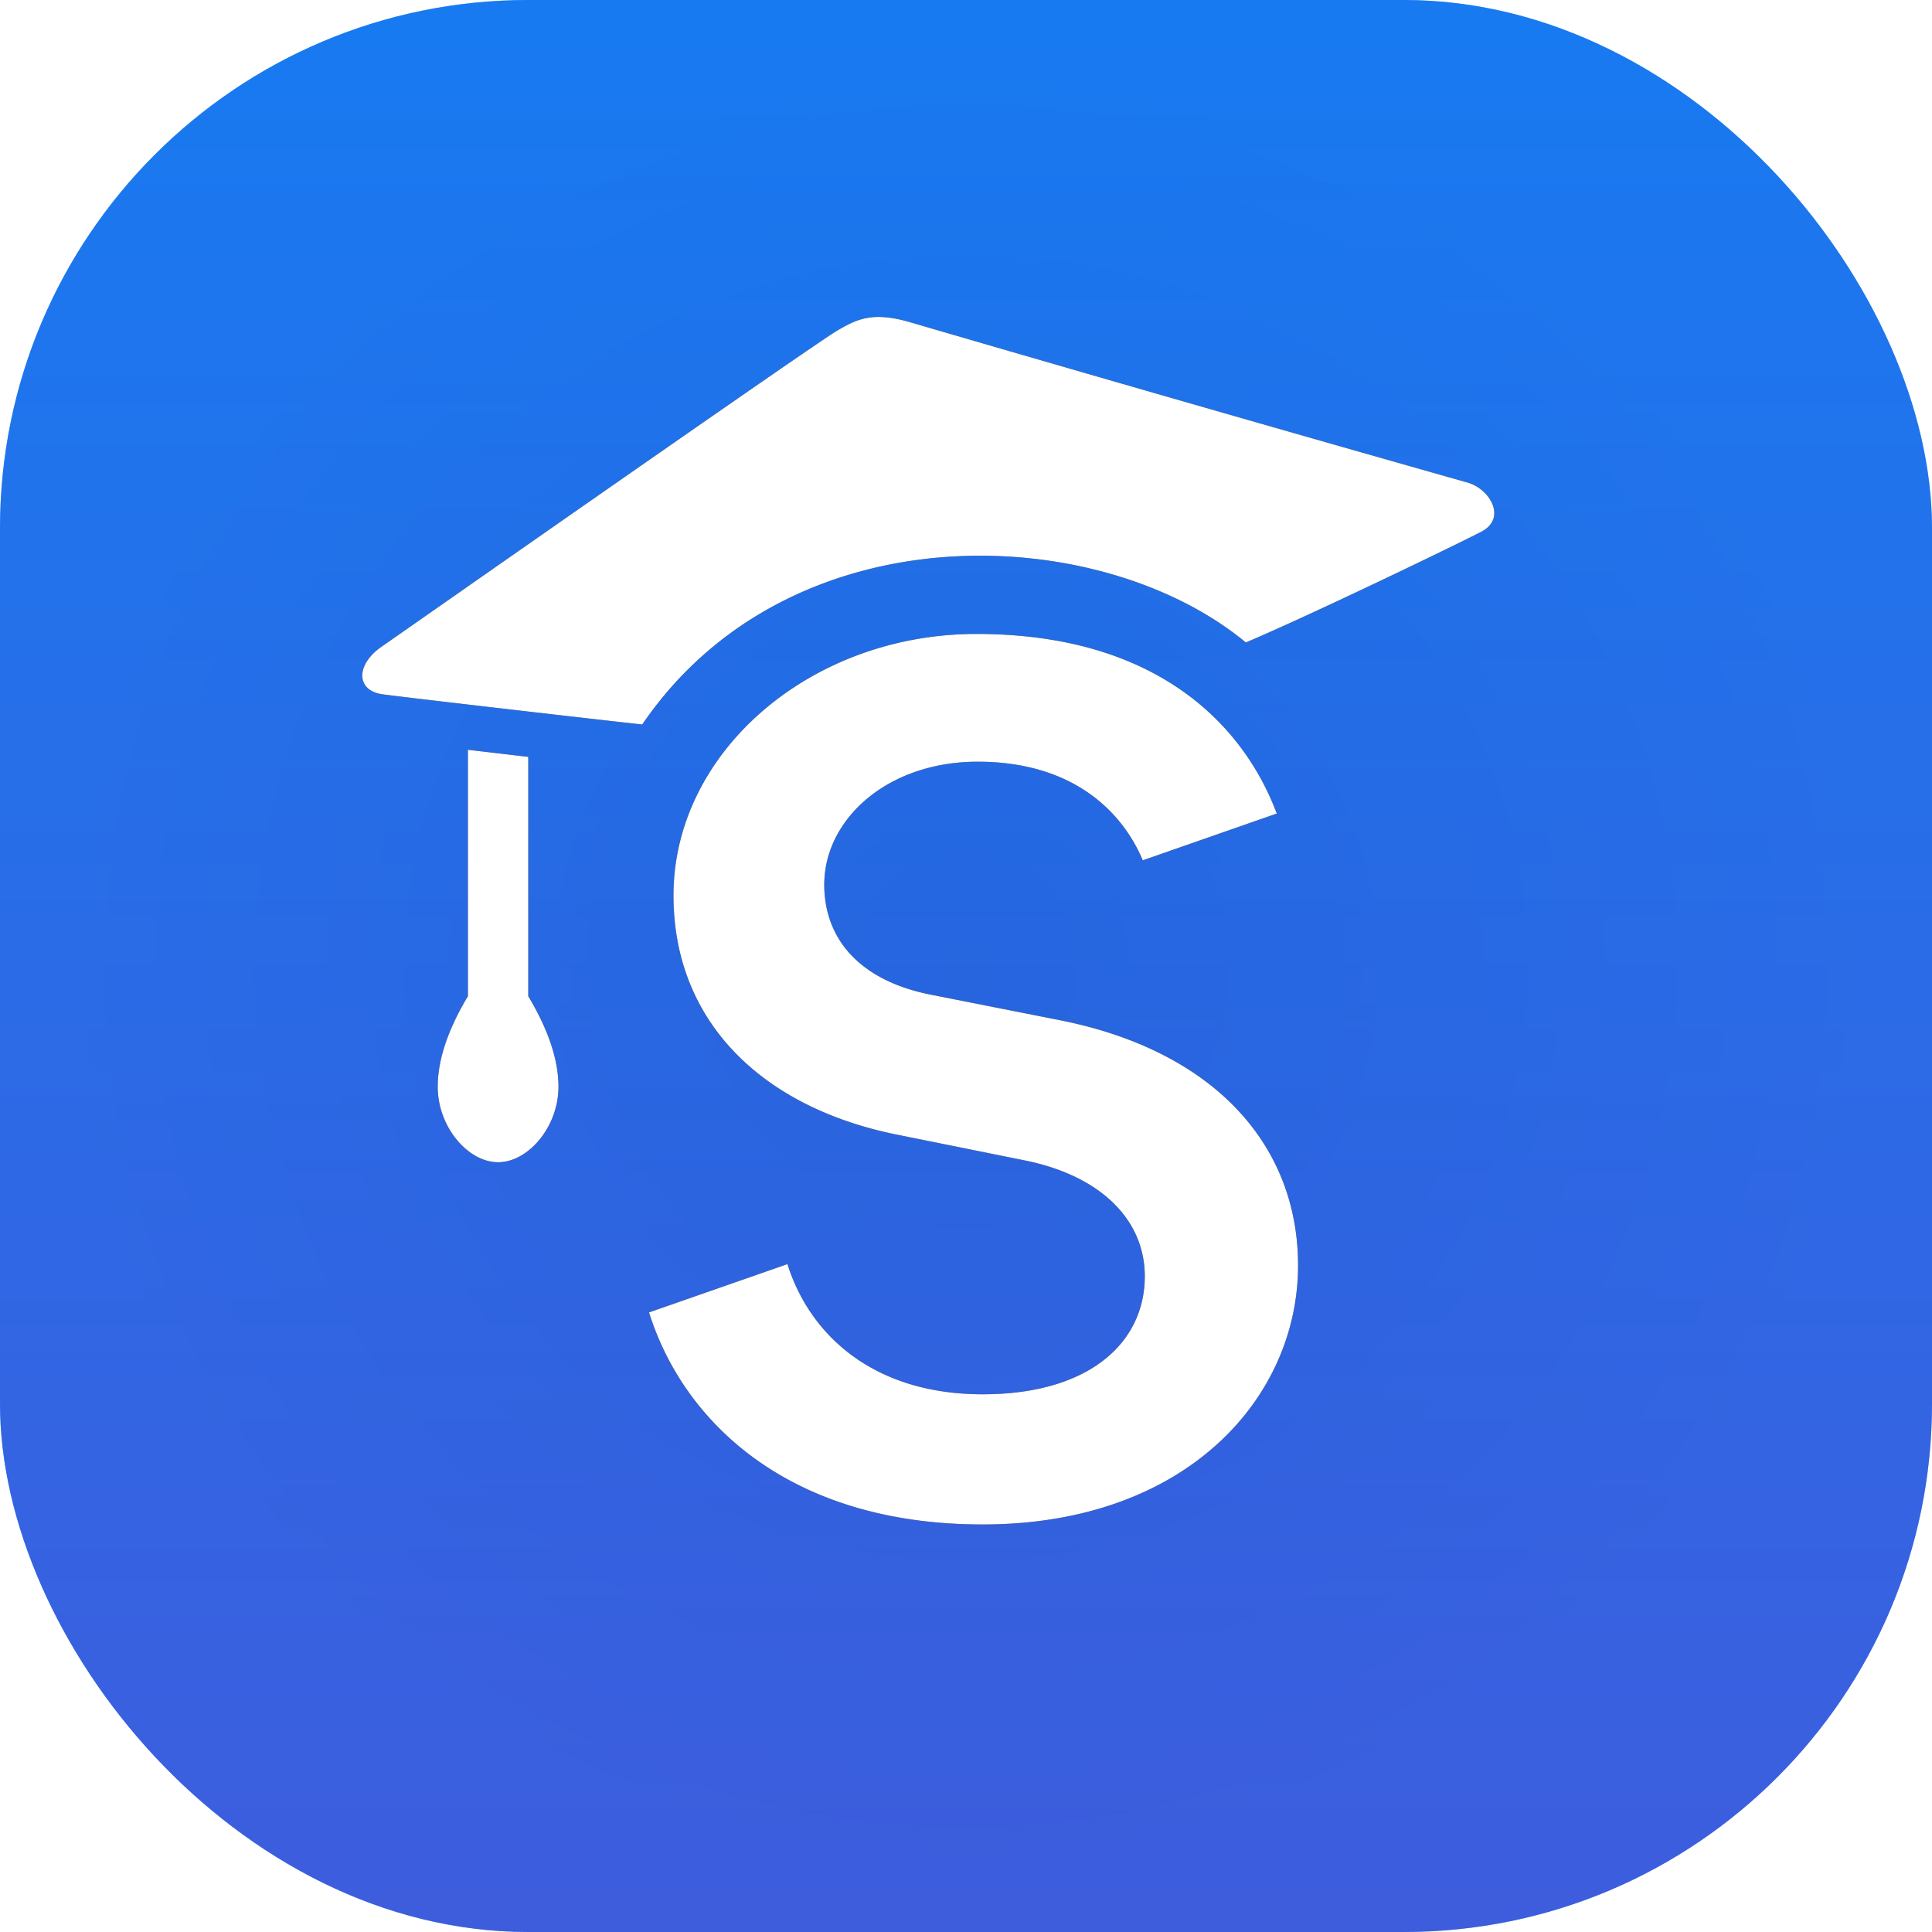
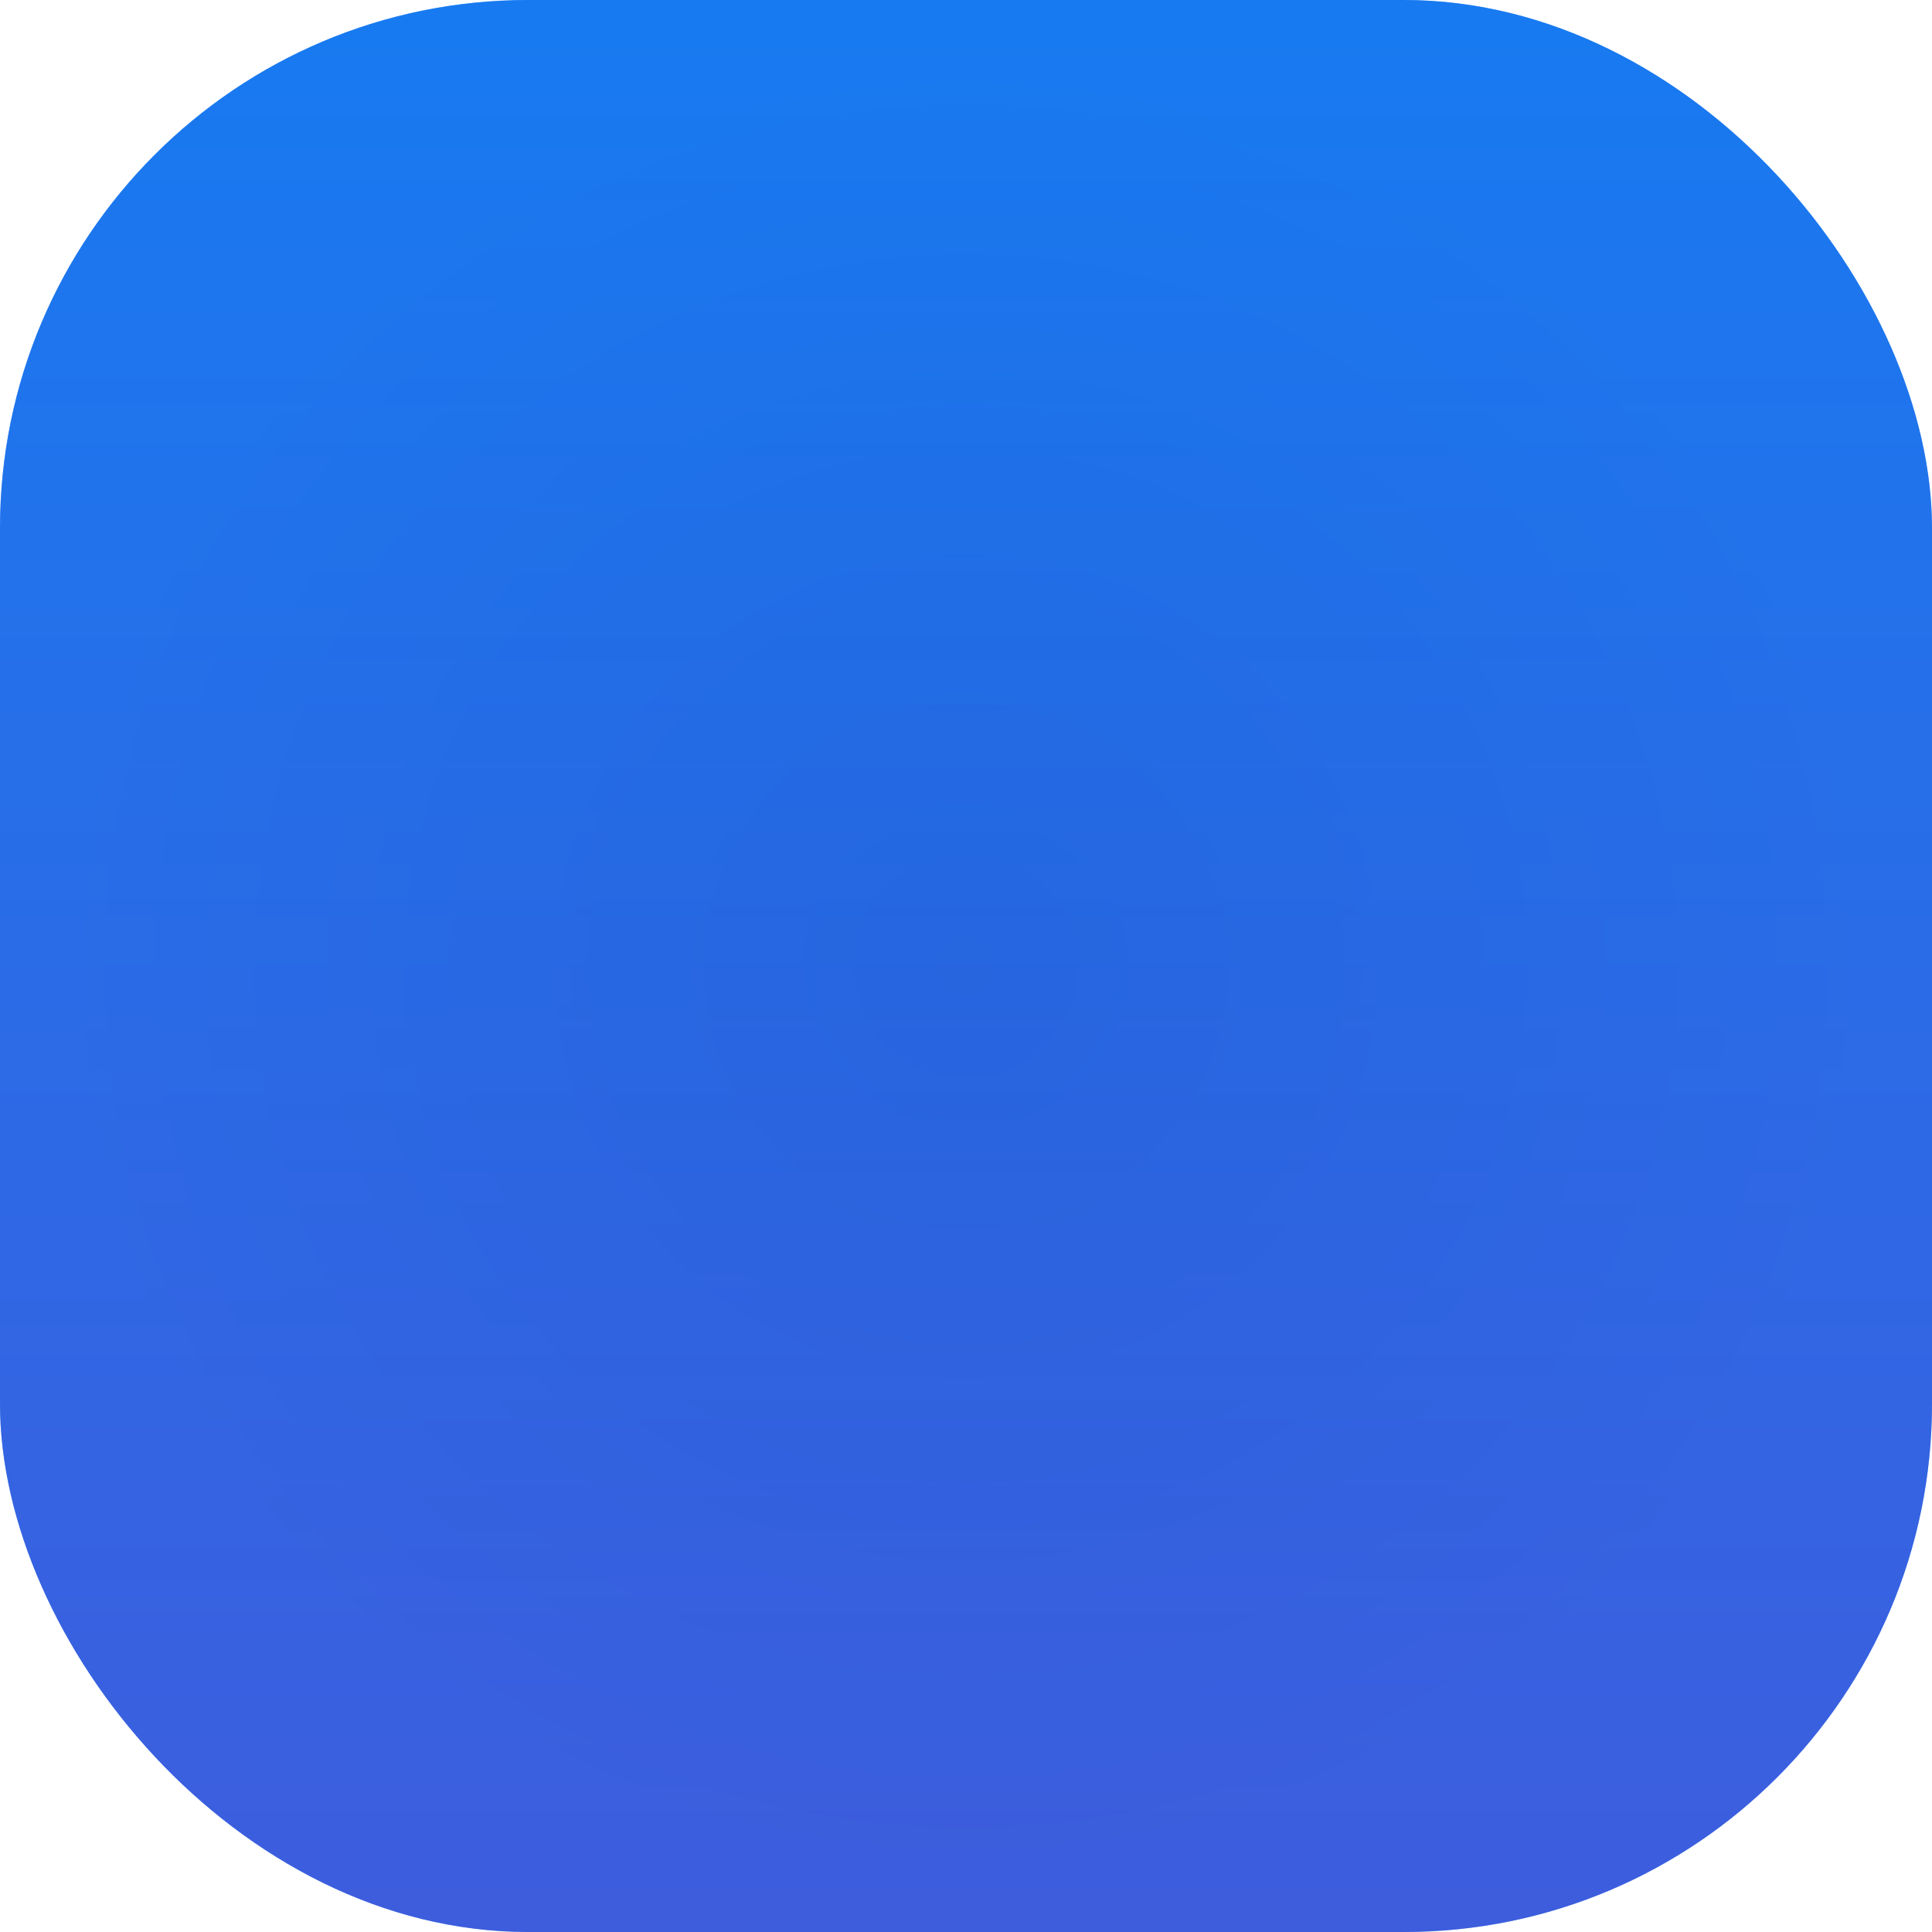
<svg xmlns="http://www.w3.org/2000/svg" xmlns:xlink="http://www.w3.org/1999/xlink" width="256" height="256">
  <defs />
  <defs>
    <radialGradient id="b" cx="50%" cy="50%" r="50%" fx="50%" fy="50%">
      <stop offset="0%" stop-color="#1474E9" />
      <stop offset="100%" stop-color="#1D81F9" />
    </radialGradient>
    <linearGradient id="c" x1="50%" x2="50%" y1="0%" y2="100%">
      <stop offset="1.42%" stop-color="#1474E9" />
      <stop offset="100%" stop-color="#5F39C2" />
    </linearGradient>
    <filter id="e" width="110%" height="109.4%" x="-5%" y="-4.7%" filterUnits="objectBoundingBox">
      <feGaussianBlur stdDeviation="2.5" />
    </filter>
    <rect id="a" width="256" height="256" x="0" y="0" rx="70" />
-     <path id="f" d="M129.37 84c24.17 0 35.5 12.3 39.81 23.8l-17.76 6.2c-2.63-6.3-9.1-13.07-21.88-13.07-11.99 0-20.32 7.66-20.32 16.28 0 7.19 4.67 12.62 13.82 14.53l16.99 3.36c20.81 3.99 31.97 16.6 31.97 32.57 0 17.56-14.82 34.33-41.8 34.33-25.9 0-39.74-13.83-44.2-28.1l18.34-6.4c3 9.52 11.53 17.25 25.87 17.25 14.15 0 21.48-6.86 21.48-15.64 0-7.35-5.67-13.26-15.82-15.33l-16.65-3.36c-17.99-3.5-29.98-14.85-29.98-31.77 0-19 18.15-34.65 40.13-34.65zM62 99.35l8 .94V132c2.67 4.46 4 8.46 4 12 0 5.31-4 10-8 10s-8-4.69-8-10c0-3.54 1.33-7.54 4-12V99.35zm59.05-56.52a9800.8 9800.8 0 0073.19 21.05c3.12.75 5.56 4.78 2 6.6-3.68 1.9-22.88 11.16-31.16 14.65C145.71 69.1 104.64 67.36 85.1 96c-8.97-.99-33.2-3.8-34.54-4.02-3.41-.55-3.41-3.93 0-6.29 2.07-1.43 57.42-40.18 60.4-41.9 2.72-1.58 4.79-2.59 10.09-.96z" />
  </defs>
  <g fill="none" fill-rule="evenodd">
    <mask id="d" fill="#fff">
      <use xlink:href="#a" />
    </mask>
    <use fill="url(#b)" xlink:href="#a" />
    <use fill="url(#c)" fill-opacity=".5" xlink:href="#a" />
    <g fill-rule="nonzero" mask="url(#d)">
      <use fill="#000" filter="url(#e)" xlink:href="#f" />
      <use fill="#FFF" xlink:href="#f" />
    </g>
  </g>
</svg>